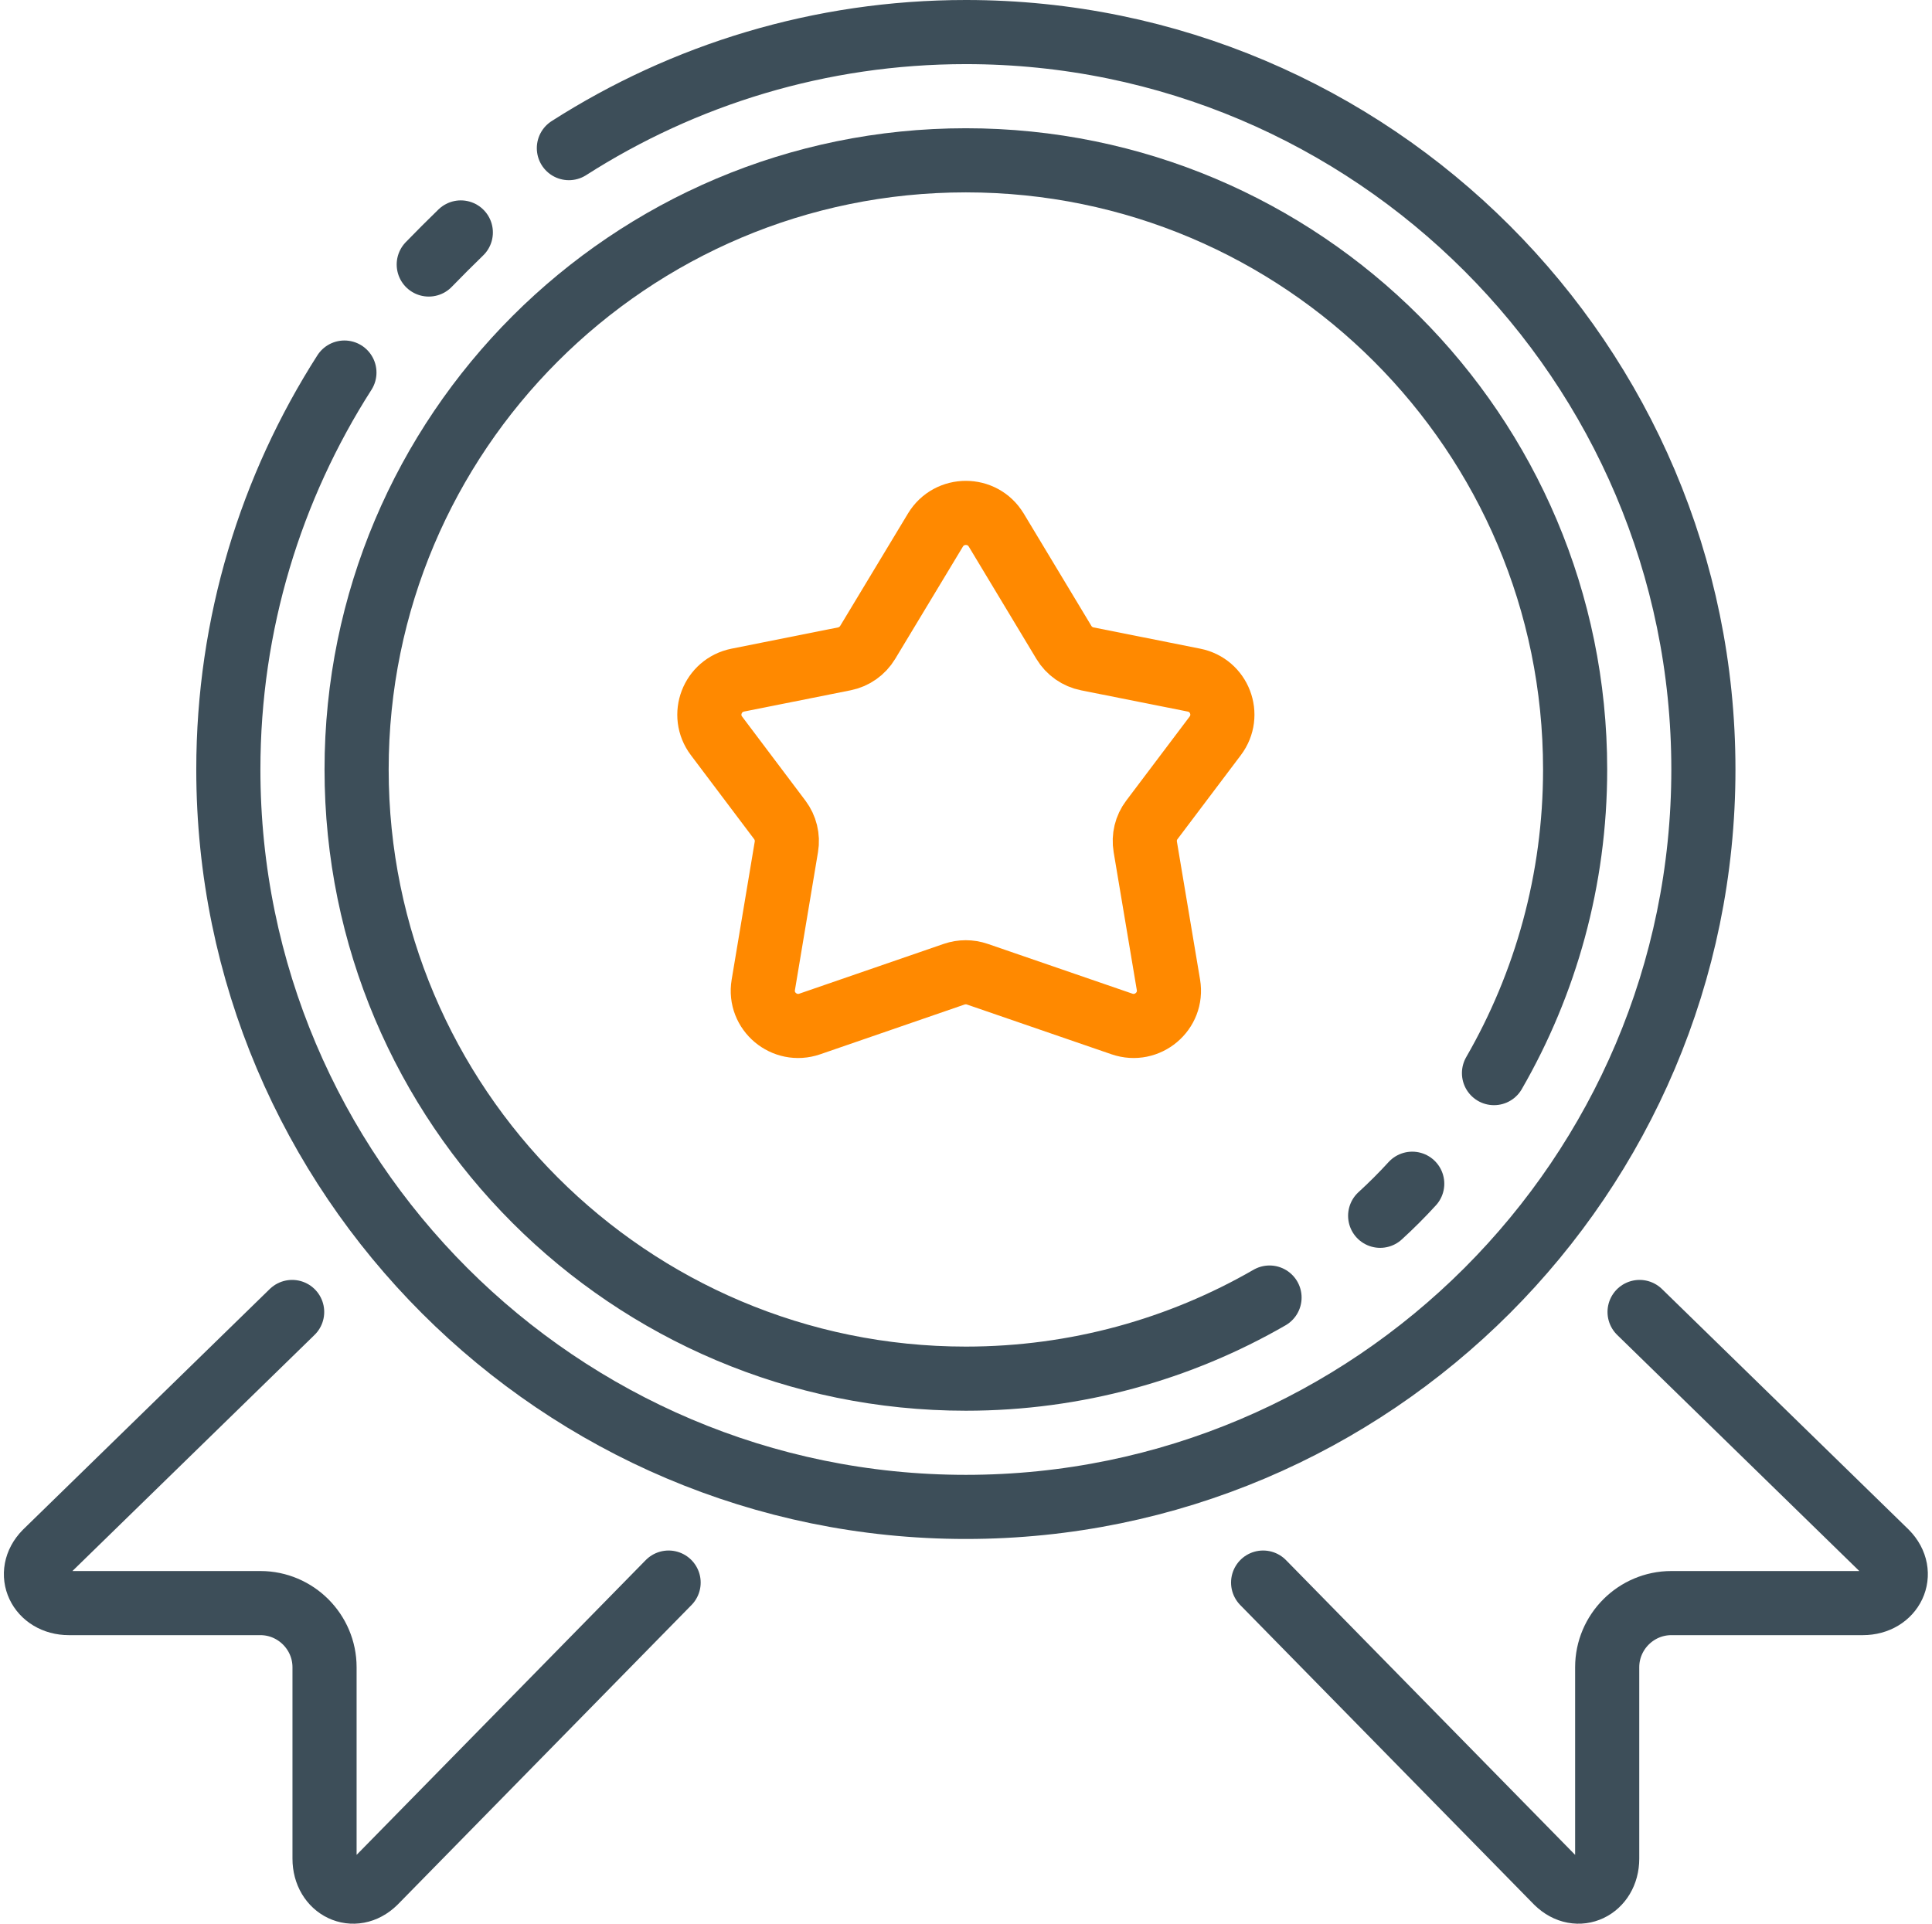
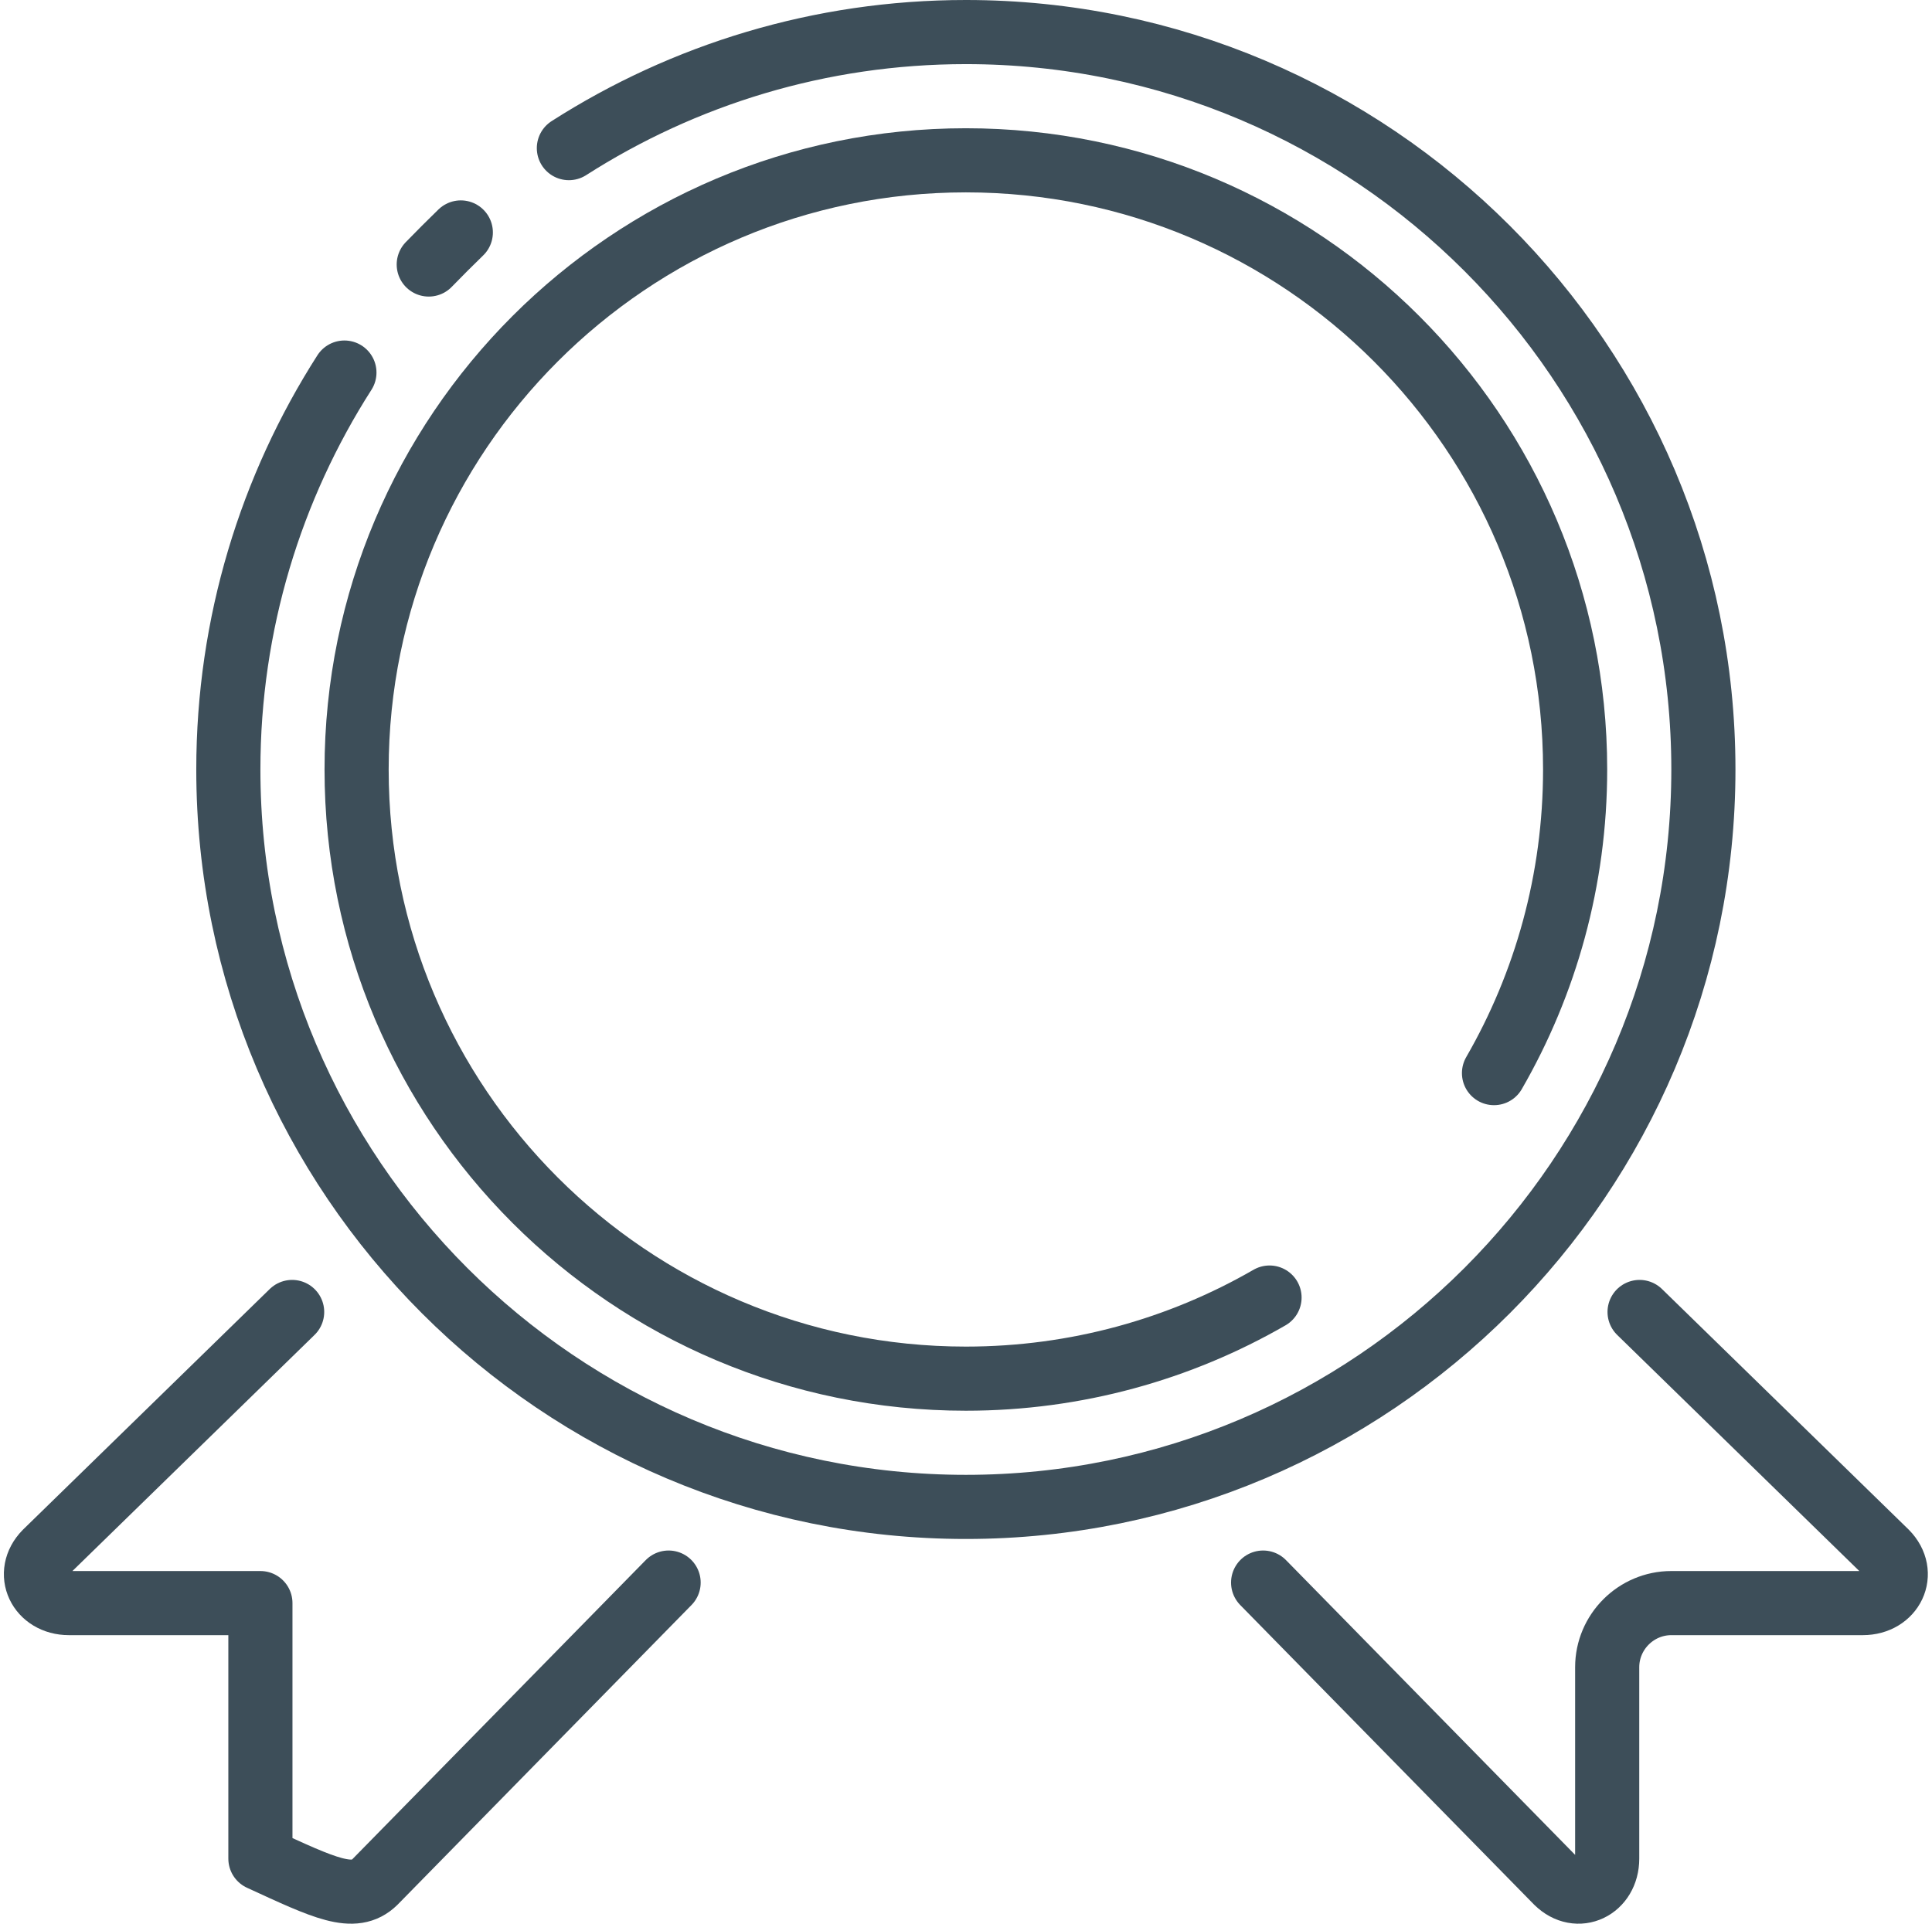
<svg xmlns="http://www.w3.org/2000/svg" width="241" height="240" viewBox="0 0 241 240" fill="none">
  <g clip-path="url(#clip0_3650_25420)">
    <path d="M70.963 18.48C85.283 9.32 102.283 4 120.483 4C171.203 4 212.483 45.28 212.483 96C212.483 146.72 171.203 188 120.483 188C69.763 188 28.483 146.72 28.483 96C28.483 77.8 33.803 60.8 42.963 46.48" stroke="#3D4E59" stroke-width="8" stroke-linecap="round" stroke-linejoin="round" />
    <path d="M57.483 29C56.123 30.32 54.803 31.64 53.483 33" stroke="#3D4E59" stroke-width="8" stroke-linecap="round" stroke-linejoin="round" />
-     <path d="M176.163 147.68C174.883 149.08 173.563 150.4 172.163 151.68" stroke="#3D4E59" stroke-width="8" stroke-linecap="round" stroke-linejoin="round" />
    <path d="M158.363 161.88C147.203 168.32 134.243 172 120.483 172C78.523 172 44.483 137.96 44.483 96C44.483 54.04 78.523 20 120.483 20C162.443 20 196.483 54.04 196.483 96C196.483 109.76 192.803 122.72 186.363 133.88" stroke="#3D4E59" stroke-width="8" stroke-linecap="round" stroke-linejoin="round" />
-     <path d="M36.443 163.68L5.683 193.68C3.123 196.28 4.923 200 8.603 200H32.483C36.883 200 40.483 203.6 40.483 208V231.88C40.483 235.56 44.163 237.36 46.763 234.8L83.403 197.44" stroke="#3D4E59" stroke-width="8" stroke-linecap="round" stroke-linejoin="round" />
+     <path d="M36.443 163.68L5.683 193.68C3.123 196.28 4.923 200 8.603 200H32.483V231.88C40.483 235.56 44.163 237.36 46.763 234.8L83.403 197.44" stroke="#3D4E59" stroke-width="8" stroke-linecap="round" stroke-linejoin="round" />
    <path d="M204.523 163.68L235.283 193.68C237.843 196.28 236.043 200 232.363 200H208.483C204.083 200 200.483 203.6 200.483 208V231.88C200.483 235.56 196.803 237.36 194.203 234.8L157.563 197.44" stroke="#3D4E59" stroke-width="8" stroke-linecap="round" stroke-linejoin="round" />
-     <path d="M124.273 66.13L132.713 80.15C133.353 81.21 134.413 81.96 135.633 82.2L148.933 84.85C152.123 85.48 153.543 89.21 151.593 91.8L143.683 102.29C142.953 103.25 142.663 104.47 142.863 105.65L145.753 122.87C146.303 126.16 143.123 128.84 139.953 127.75L121.913 121.54C120.973 121.22 119.963 121.22 119.023 121.54L101.013 127.75C97.853 128.84 94.663 126.17 95.213 122.88L98.093 105.65C98.293 104.47 97.993 103.25 97.273 102.29L89.373 91.8C87.423 89.21 88.853 85.49 92.033 84.85L105.313 82.2C106.533 81.96 107.593 81.21 108.233 80.15L116.693 66.12C118.413 63.28 122.553 63.28 124.263 66.12L124.273 66.13Z" stroke="#FF8900" stroke-width="8" stroke-linecap="round" stroke-linejoin="round" />
  </g>
  <defs>
    <clipPath id="clip0_3650_25420">
      <rect width="240" height="240" fill="white" transform="translate(0.483)" />
    </clipPath>
  </defs>
</svg>